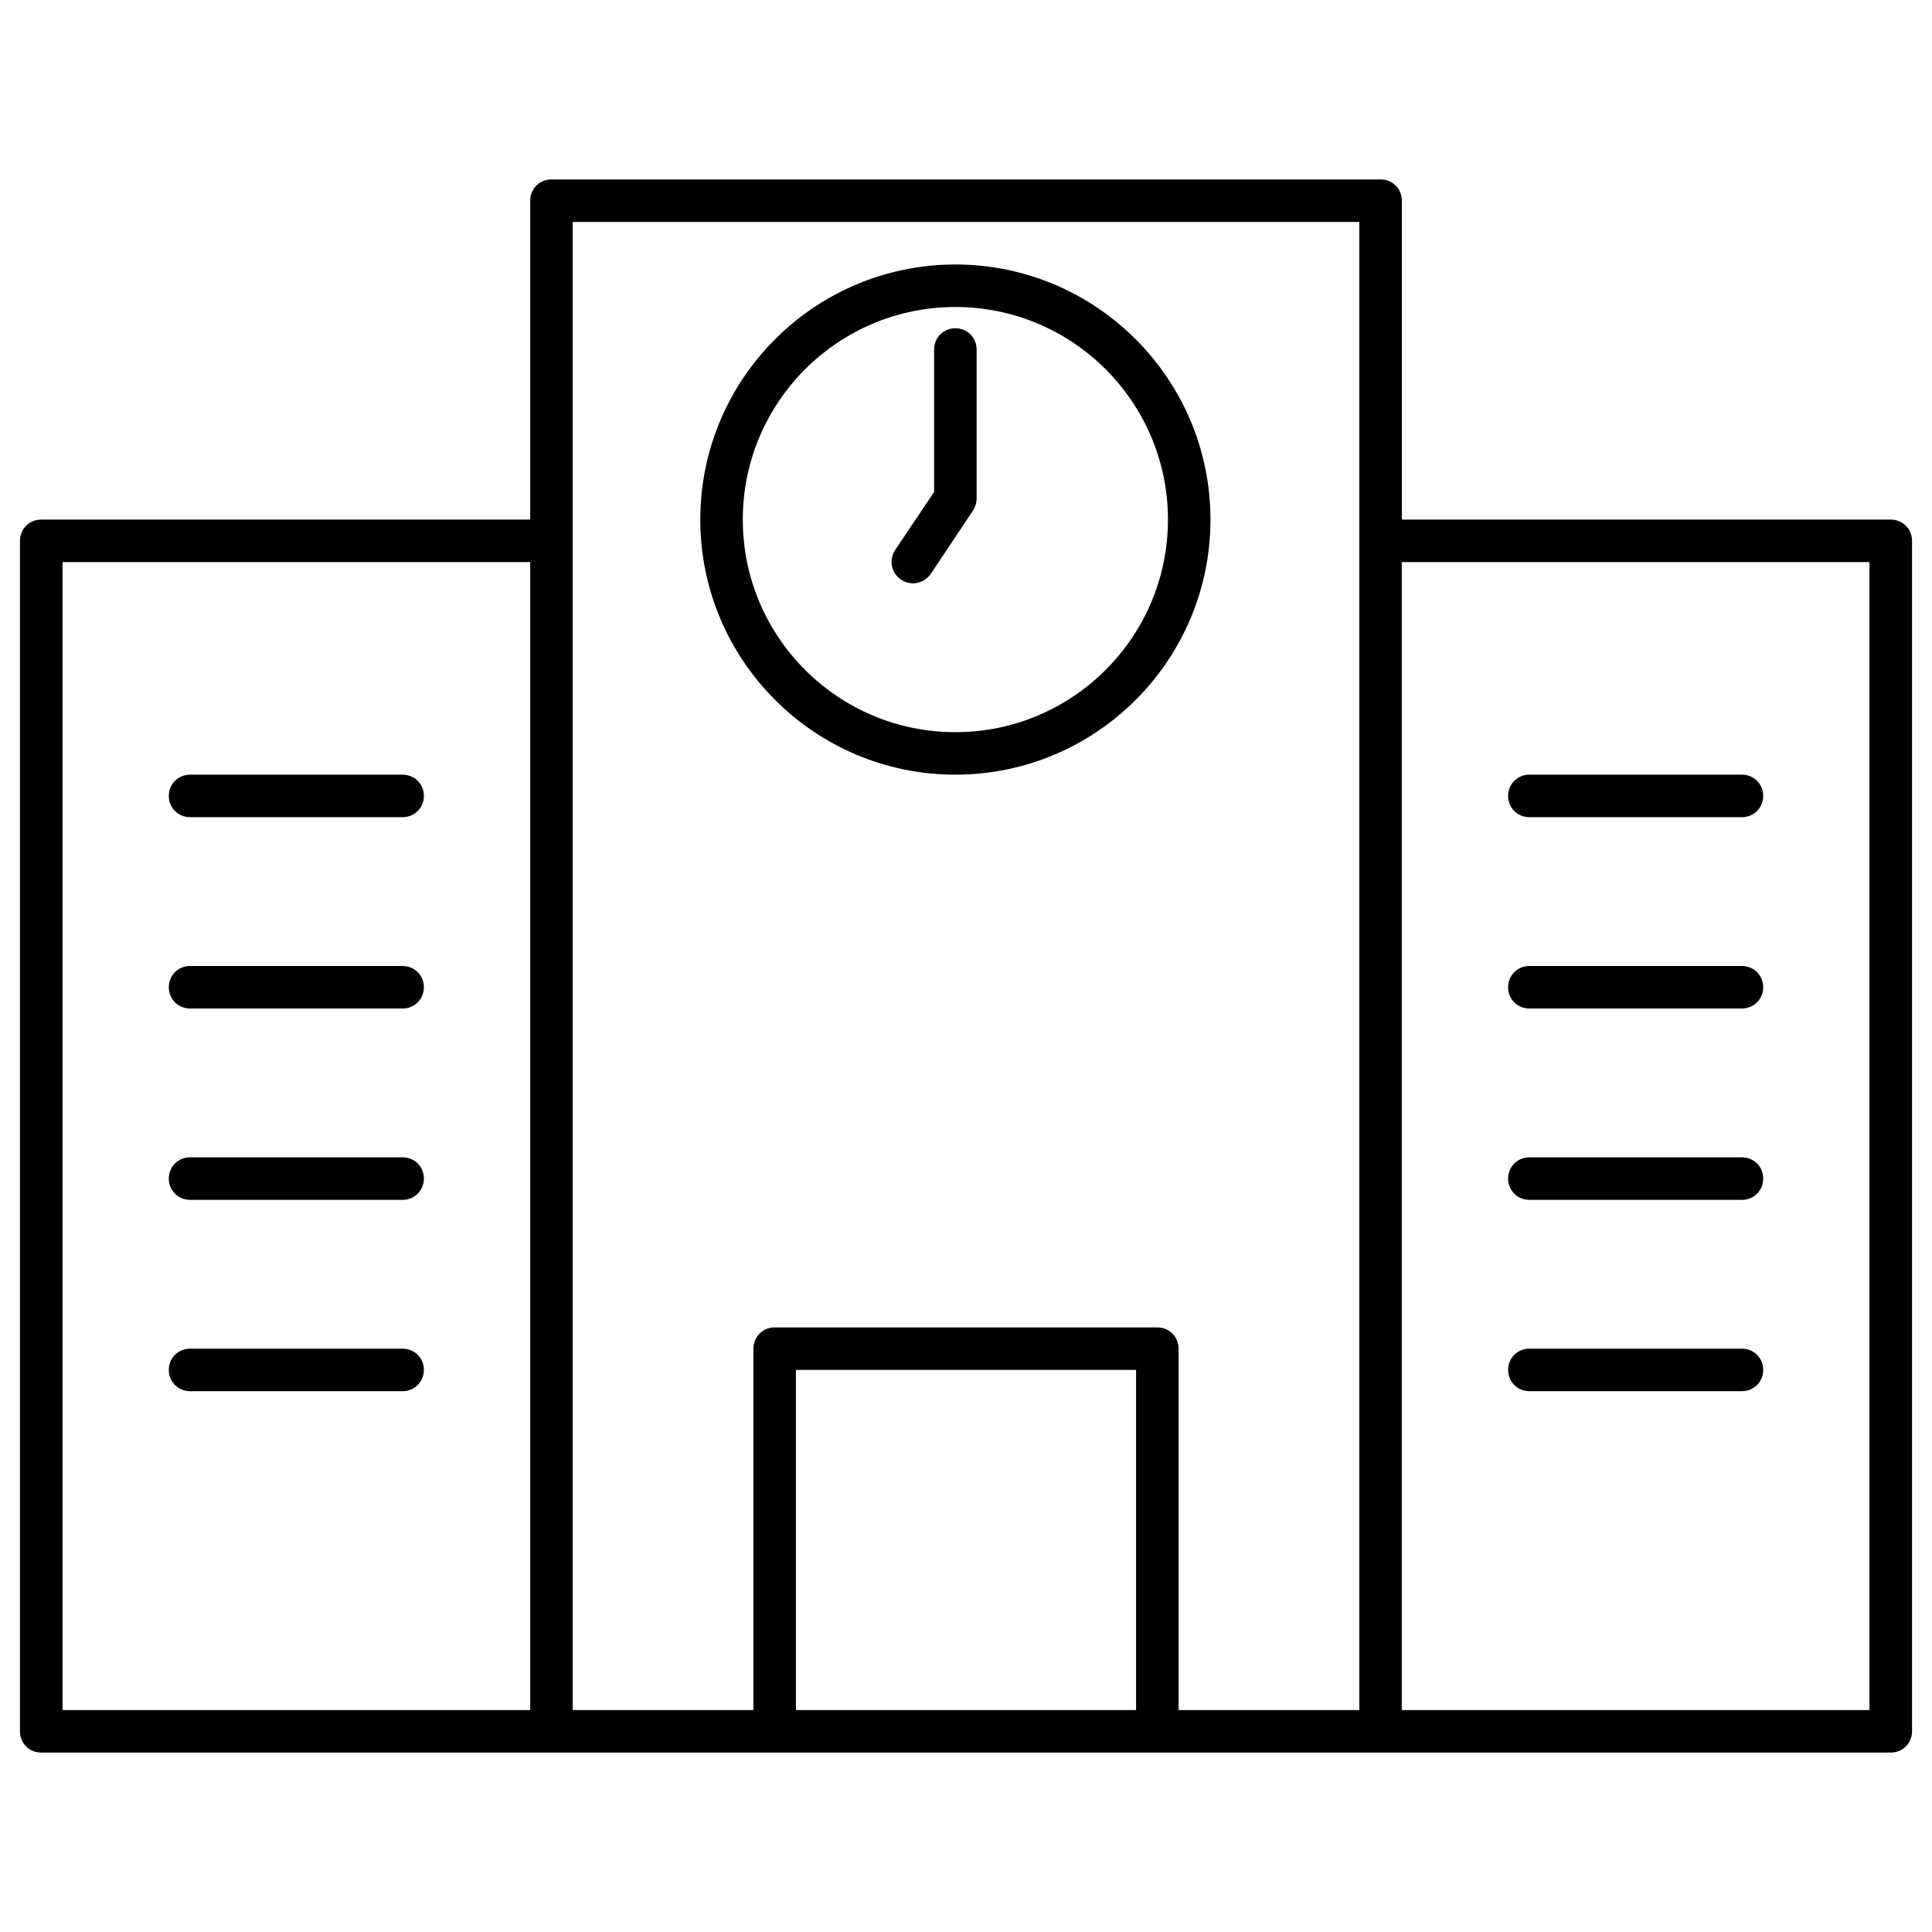
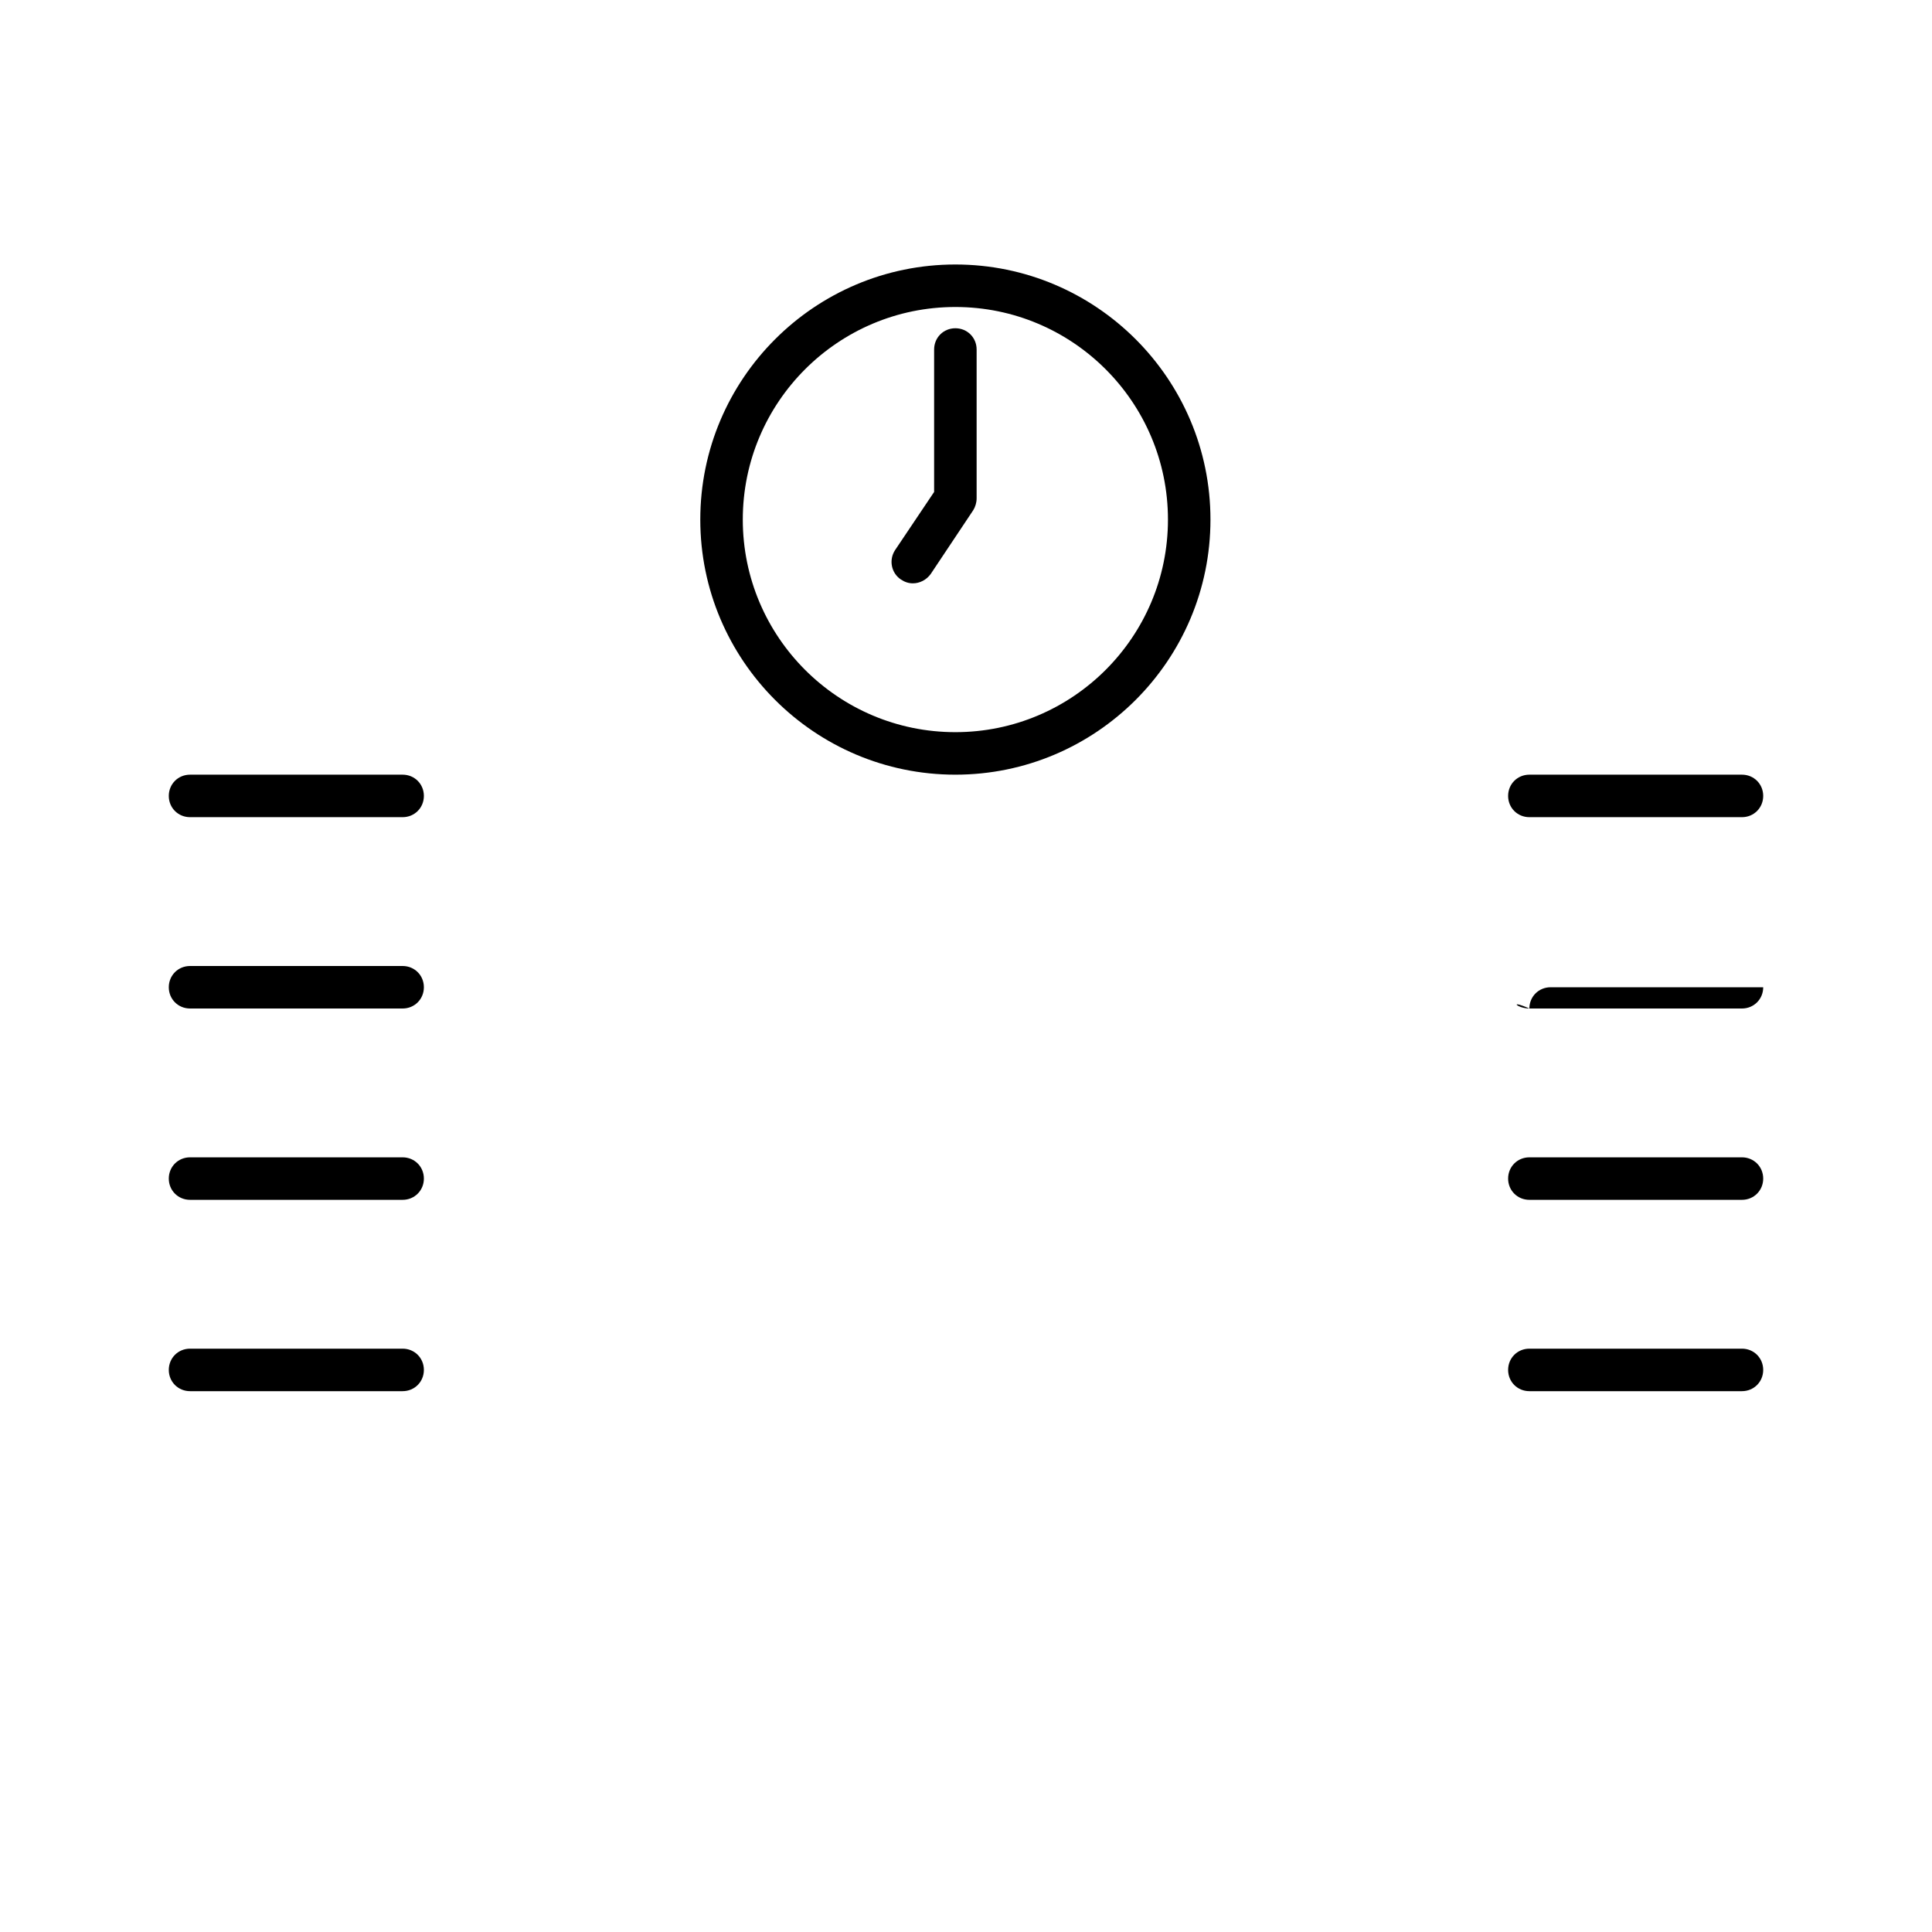
<svg xmlns="http://www.w3.org/2000/svg" version="1.1" id="Layer_1" x="0px" y="0px" viewBox="0 0 30 30" style="enable-background:new 0 0 30 30;" xml:space="preserve">
  <style type="text/css">
	.st0{fill:none;stroke:#000000;stroke-width:2;}
</style>
  <g fill="currentColor" transform="translate(-11 -15)">
    <circle class="st0" cx="26" cy="29.579" r="24" />
  </g>
  <title>Artboard 1</title>
  <title>tooth extraction</title>
  <title>dental bill</title>
  <title>vacation_resort_1</title>
  <title>line_resorts</title>
  <title>Accommodation_lineBold_resort</title>
  <title>expand lines</title>
  <title>beach-sea-landscape-sand</title>
  <g fill="currentColor">
    <path d="M14.835,12.029c2.185,0,3.961-1.776,3.961-3.961s-1.776-3.961-3.961-3.961s-3.961,1.776-3.961,3.961   S12.65,12.029,14.835,12.029z M14.835,4.767c1.822,0,3.301,1.479,3.301,3.301s-1.479,3.301-3.301,3.301   s-3.301-1.479-3.301-3.301S13.013,4.767,14.835,4.767z" />
    <path d="M14.175,9.058c0.106,0,0.211-0.053,0.277-0.145l0.66-0.99c0.033-0.053,0.053-0.119,0.053-0.185V5.427   c0-0.185-0.145-0.33-0.33-0.33s-0.33,0.145-0.33,0.33v2.212l-0.607,0.904   c-0.099,0.152-0.059,0.356,0.092,0.456C14.049,9.038,14.109,9.058,14.175,9.058z" />
    <path d="M2.951,12.689h3.301c0.185,0,0.33-0.145,0.33-0.33c0-0.185-0.145-0.33-0.33-0.33h-3.301   c-0.185,0-0.33,0.145-0.33,0.33C2.621,12.544,2.766,12.689,2.951,12.689z" />
    <path d="M2.951,15.66h3.301c0.185,0,0.33-0.145,0.33-0.33C6.582,15.145,6.437,15,6.252,15h-3.301   c-0.185,0-0.33,0.145-0.33,0.33C2.621,15.515,2.766,15.66,2.951,15.66z" />
    <path d="M2.951,18.631h3.301c0.185,0,0.33-0.145,0.33-0.33c0-0.185-0.145-0.33-0.33-0.33h-3.301   c-0.185,0-0.33,0.145-0.33,0.33C2.621,18.486,2.766,18.631,2.951,18.631z" />
    <path d="M2.951,21.602h3.301c0.185,0,0.33-0.145,0.33-0.33s-0.145-0.33-0.33-0.33h-3.301   c-0.185,0-0.33,0.145-0.33,0.33S2.766,21.602,2.951,21.602z" />
-     <path d="M29.36,8.068h-7.592V3.116c0-0.185-0.145-0.33-0.33-0.33H8.563c-0.185,0-0.33,0.145-0.33,0.33v4.952   H0.64c-0.185,0-0.33,0.145-0.33,0.33v18.486c0,0.185,0.145,0.33,0.33,0.33H8.563h3.466h5.942h3.466h7.923   c0.185,0,0.33-0.145,0.33-0.33V8.398C29.69,8.213,29.544,8.068,29.36,8.068z M8.233,26.554H0.971V8.728h7.262   V26.554z M17.641,26.554h-5.282V21.272h5.282V26.554z M21.107,8.398v18.156H18.301v-5.612   c0-0.185-0.145-0.33-0.33-0.33h-5.942c-0.185,0-0.33,0.145-0.33,0.33v5.612H8.893V8.398V3.446h12.214V8.398   z M29.029,26.554h-7.262V8.728h7.262V26.554z" />
    <path d="M23.748,12.689h3.301c0.185,0,0.33-0.145,0.33-0.33c0-0.185-0.145-0.33-0.33-0.33h-3.301   c-0.185,0-0.33,0.145-0.33,0.33C23.418,12.544,23.563,12.689,23.748,12.689z" />
-     <path d="M23.748,15.66h3.301c0.185,0,0.33-0.145,0.33-0.33c0-0.185-0.145-0.33-0.33-0.33h-3.301   c-0.185,0-0.33,0.145-0.33,0.33C23.418,15.515,23.563,15.66,23.748,15.66z" />
+     <path d="M23.748,15.66h3.301c0.185,0,0.33-0.145,0.33-0.33h-3.301   c-0.185,0-0.33,0.145-0.33,0.33C23.418,15.515,23.563,15.66,23.748,15.66z" />
    <path d="M23.748,18.631h3.301c0.185,0,0.33-0.145,0.33-0.33c0-0.185-0.145-0.33-0.33-0.33h-3.301   c-0.185,0-0.33,0.145-0.33,0.33C23.418,18.486,23.563,18.631,23.748,18.631z" />
    <path d="M23.748,21.602h3.301c0.185,0,0.33-0.145,0.33-0.33s-0.145-0.33-0.33-0.33h-3.301   c-0.185,0-0.33,0.145-0.33,0.33S23.563,21.602,23.748,21.602z" />
  </g>
</svg>